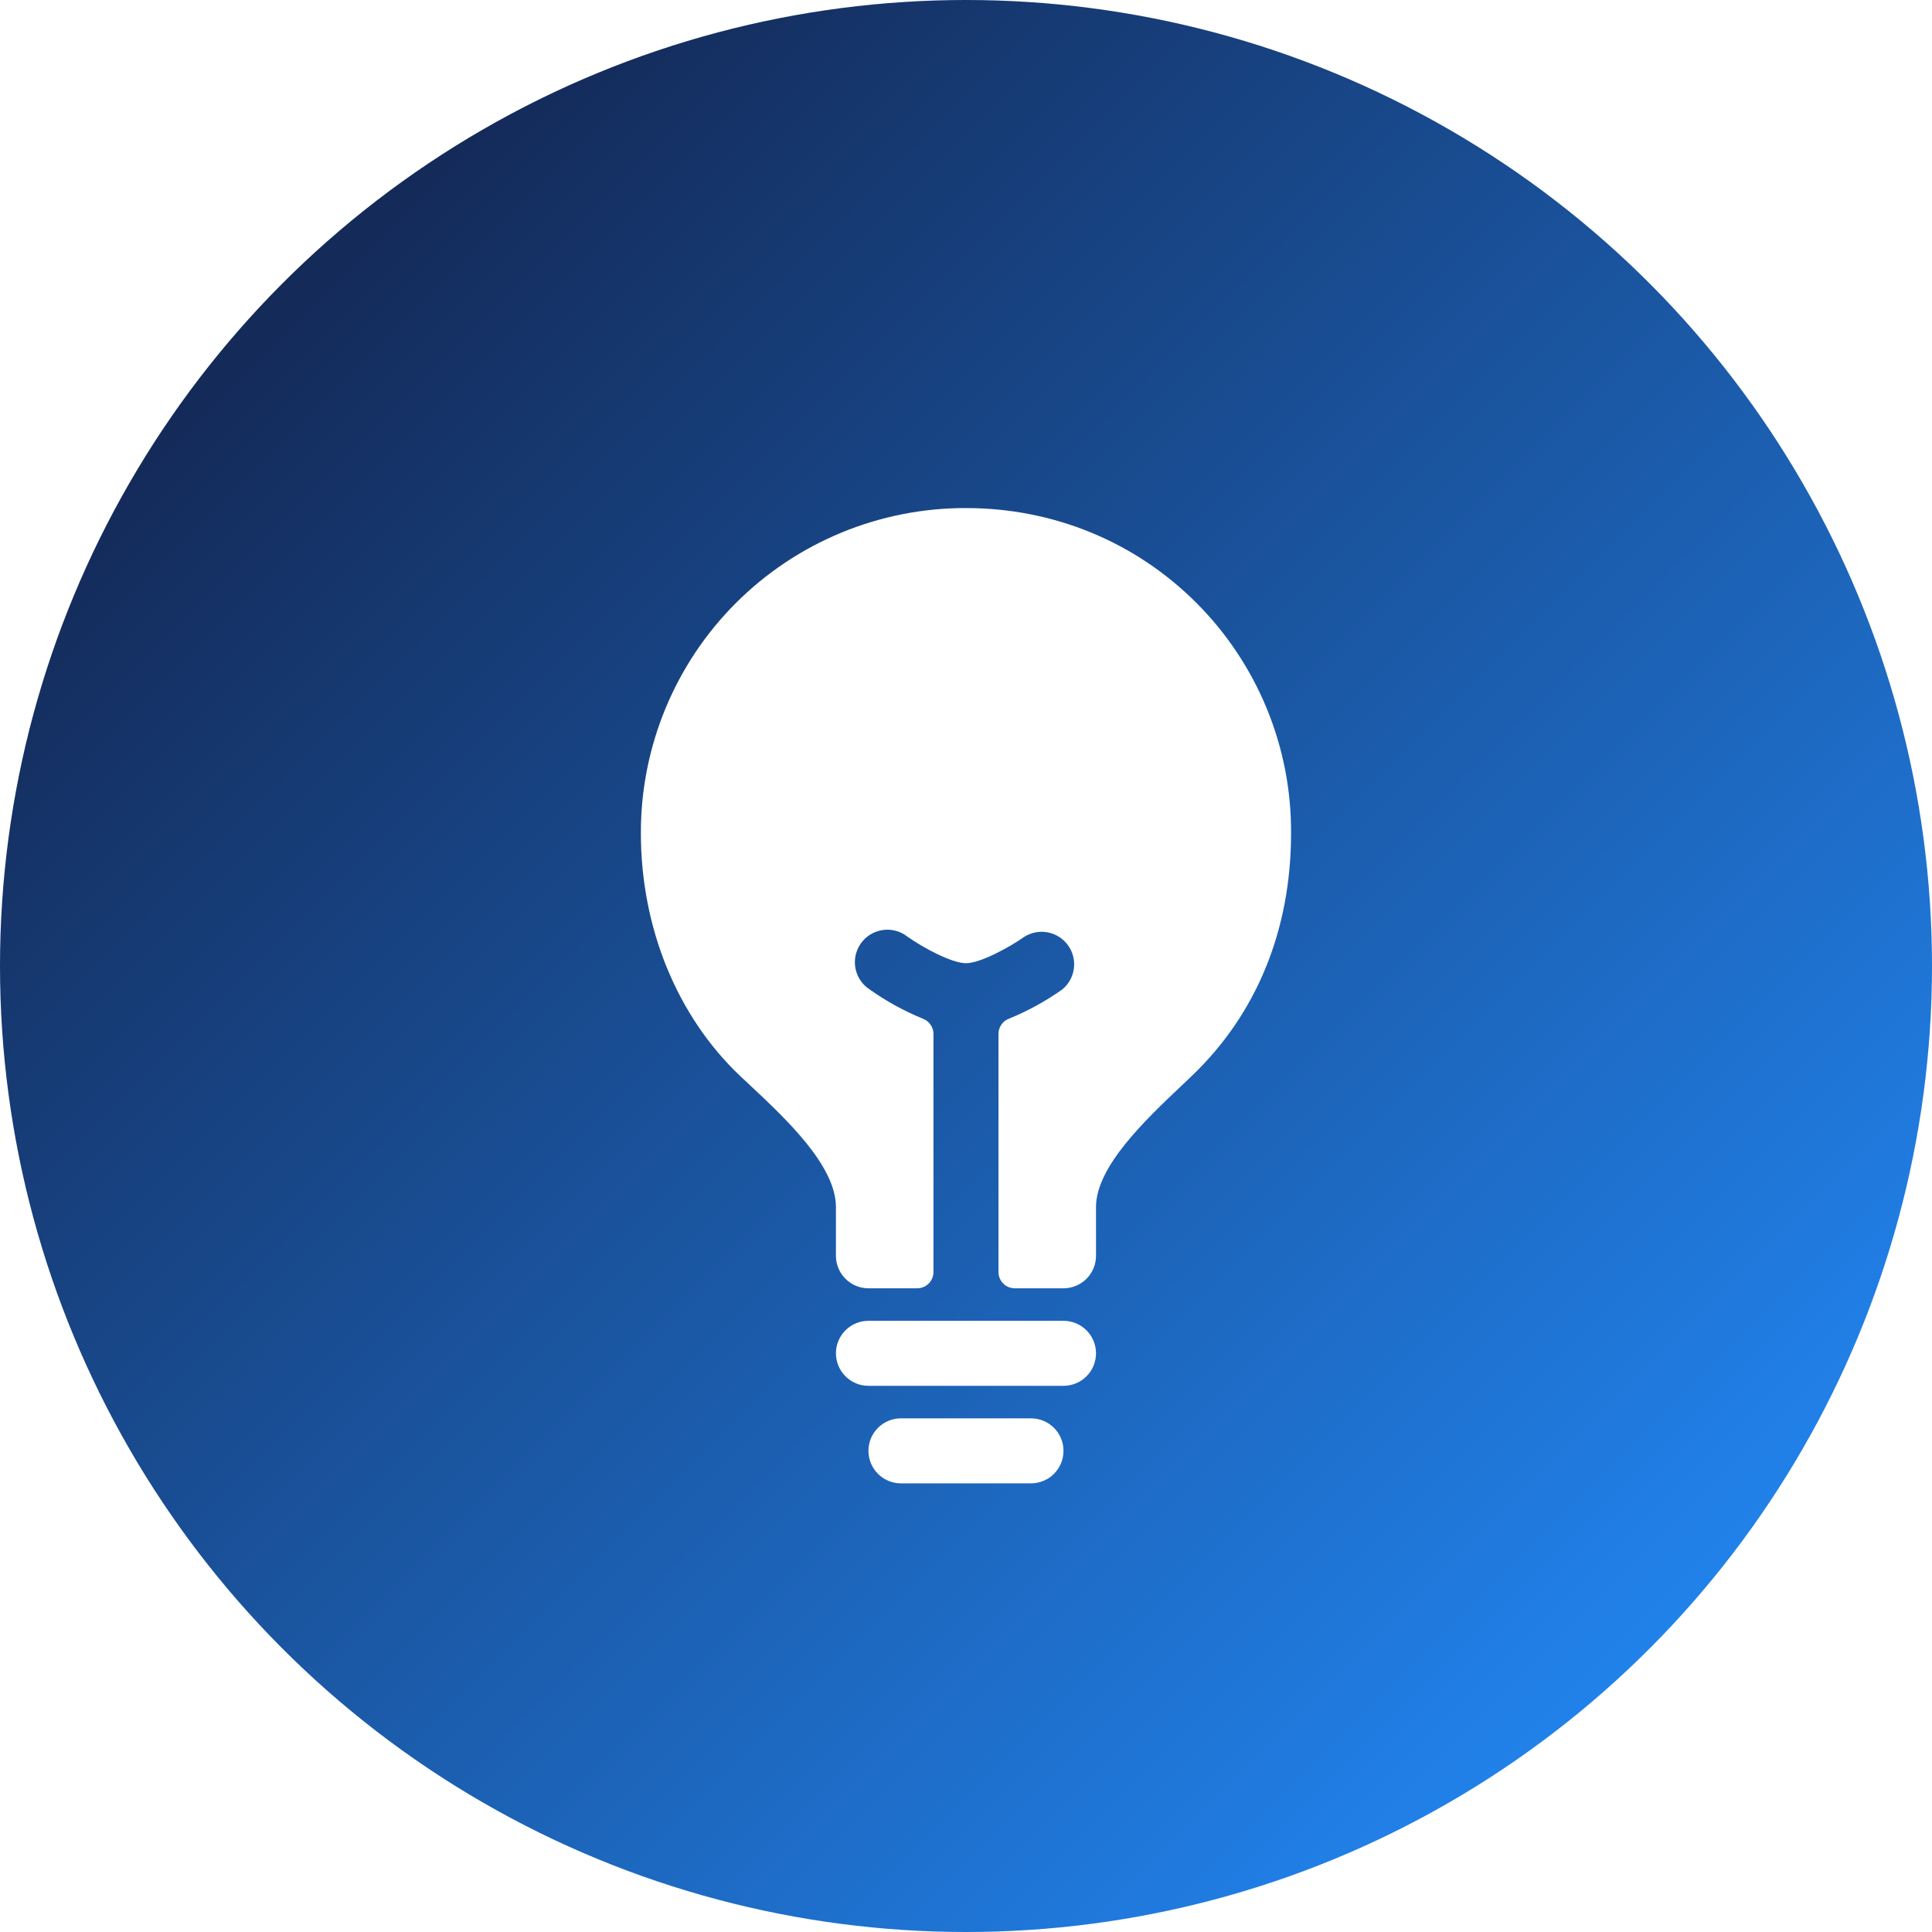
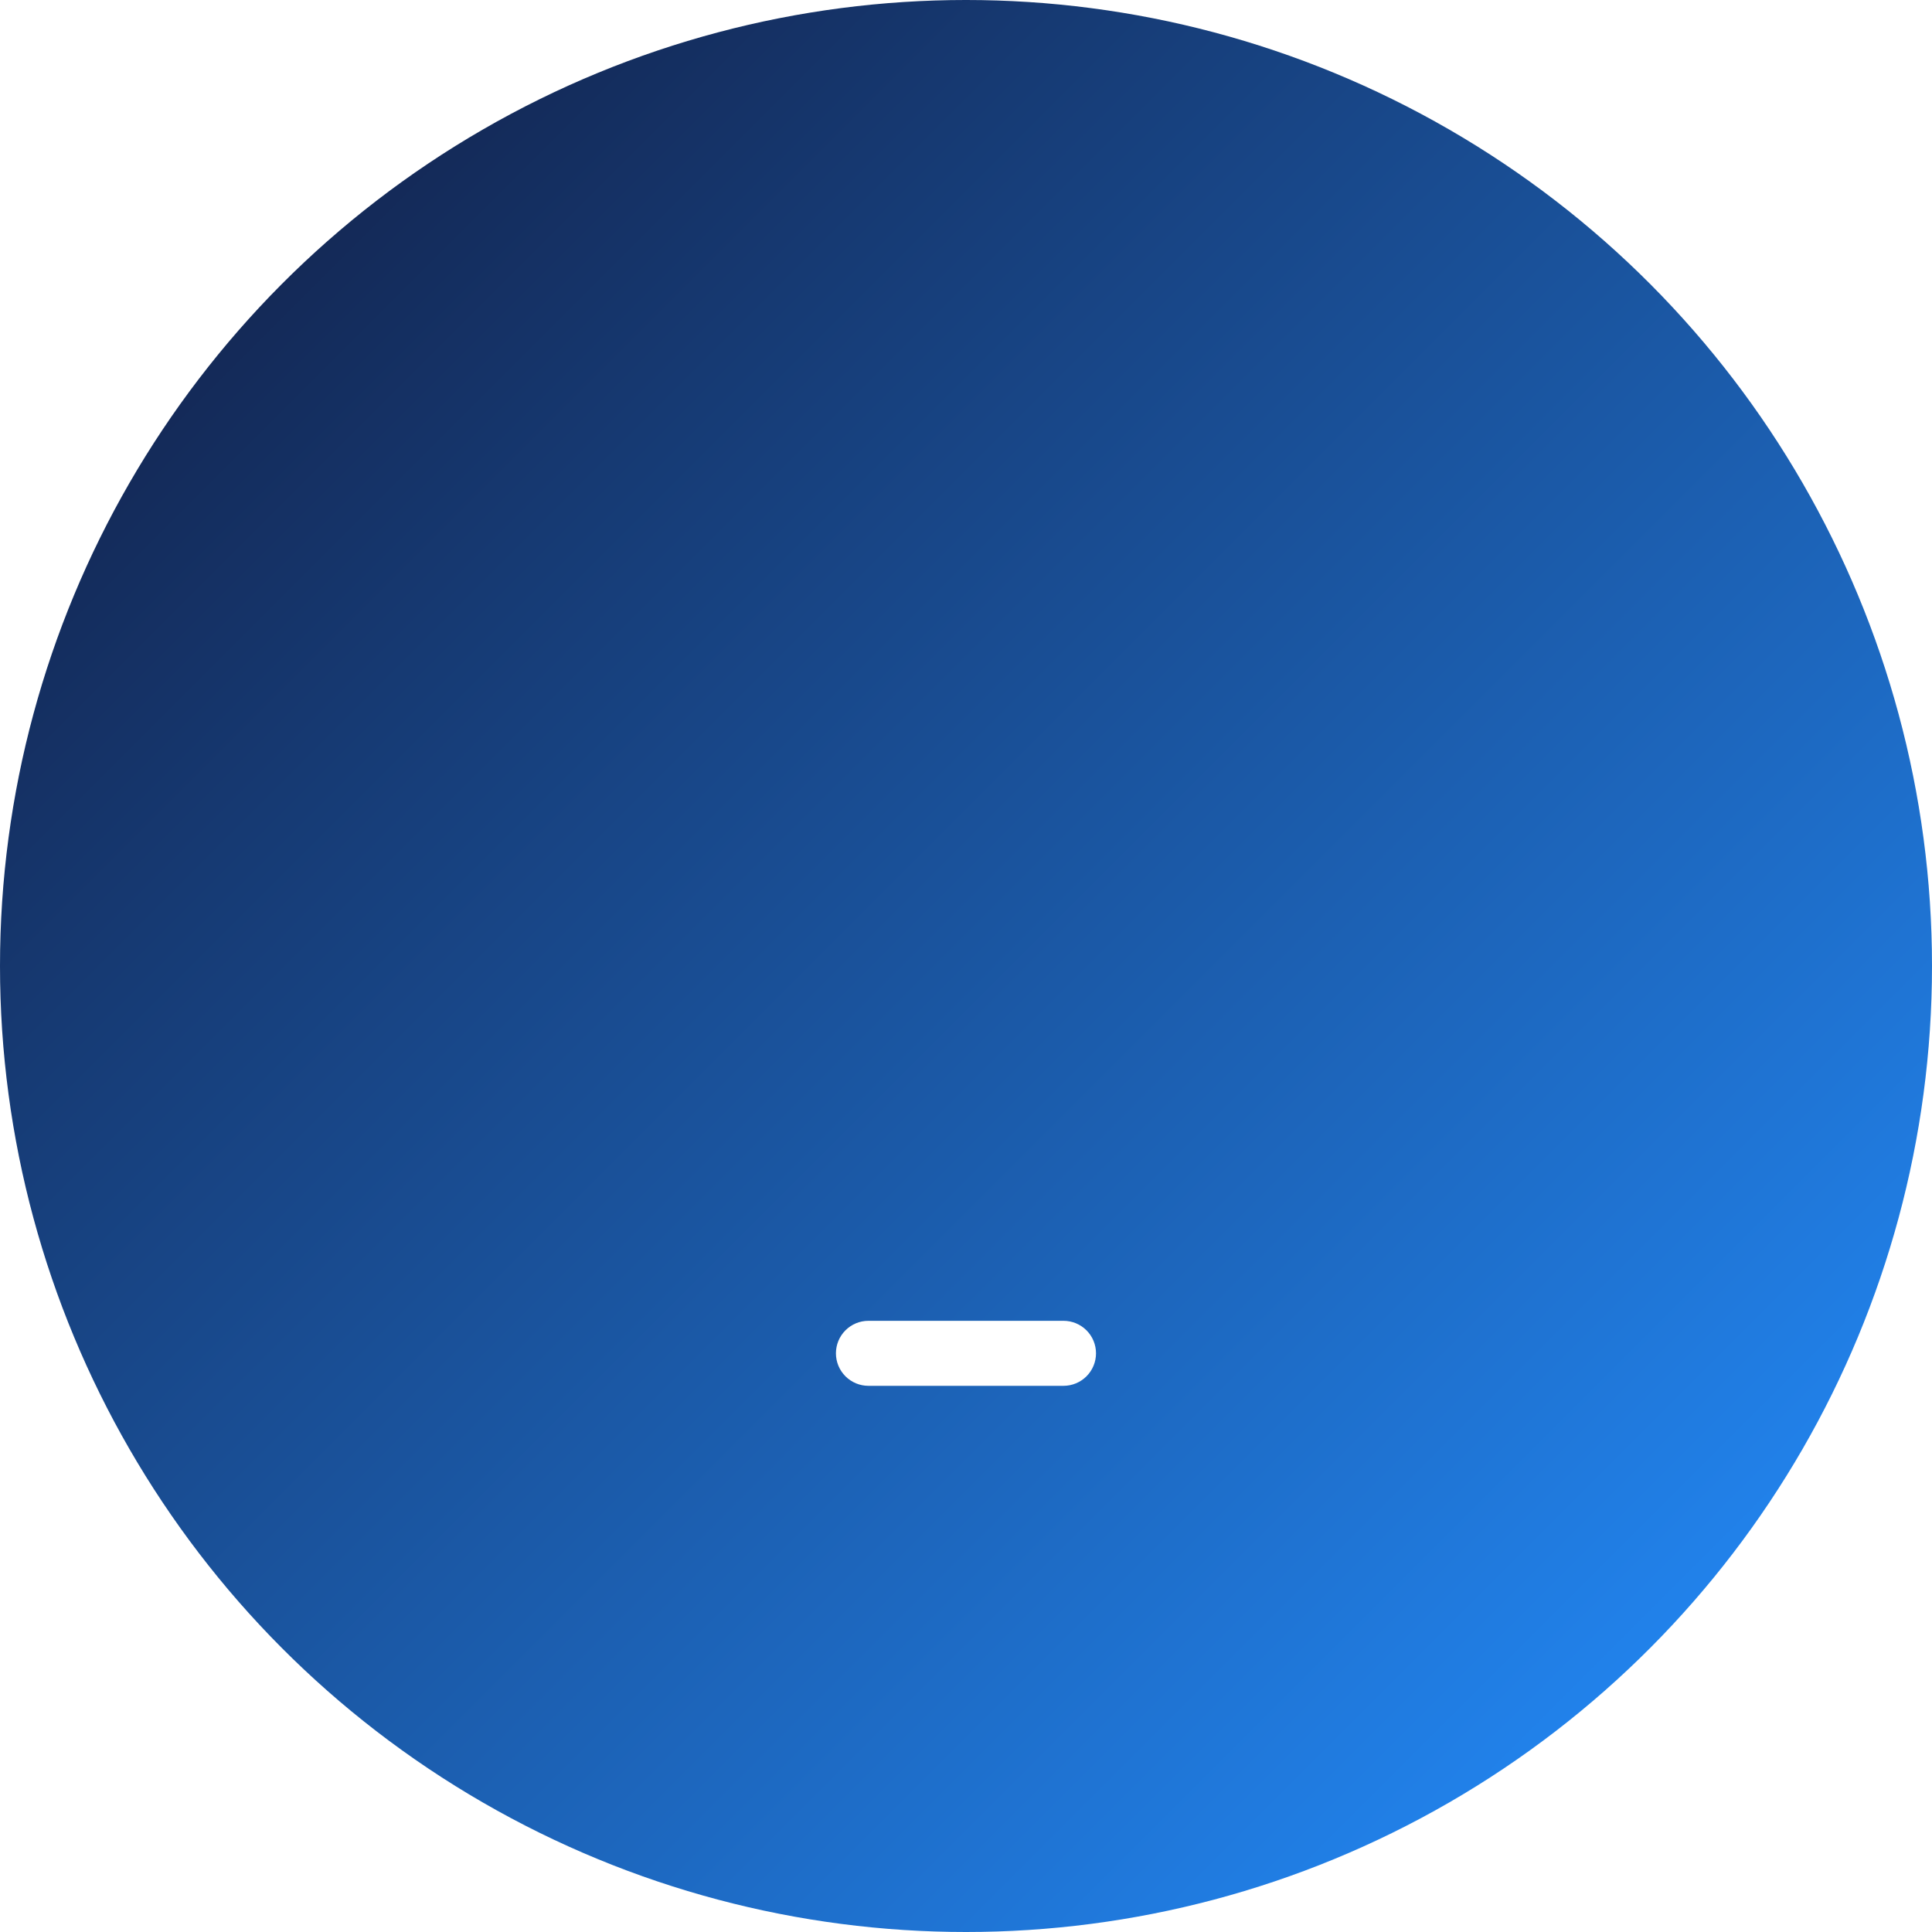
<svg xmlns="http://www.w3.org/2000/svg" fill="none" viewBox="0 0 260 260" height="260" width="260">
  <circle fill="url(#paint0_linear_2590_886)" r="130" cy="130" cx="130" />
  <g filter="url(#filter0_d_2590_886)">
-     <path fill="white" d="M138.746 186.873H121.246C120.086 186.873 118.973 187.334 118.153 188.154C117.332 188.974 116.871 190.087 116.871 191.248C116.871 192.408 117.332 193.521 118.153 194.341C118.973 195.162 120.086 195.623 121.246 195.623H138.746C139.907 195.623 141.019 195.162 141.84 194.341C142.66 193.521 143.121 192.408 143.121 191.248C143.121 190.087 142.66 188.974 141.84 188.154C141.019 187.334 139.907 186.873 138.746 186.873Z" />
    <path fill="white" d="M143.121 173.748H116.871C115.711 173.748 114.598 174.209 113.778 175.029C112.957 175.849 112.496 176.962 112.496 178.123C112.496 179.283 112.957 180.396 113.778 181.216C114.598 182.037 115.711 182.498 116.871 182.498H143.121C144.282 182.498 145.394 182.037 146.215 181.216C147.035 180.396 147.496 179.283 147.496 178.123C147.496 176.962 147.035 175.849 146.215 175.029C145.394 174.209 144.282 173.748 143.121 173.748Z" />
-     <path fill="white" d="M161.01 77.139C152.787 68.906 141.773 64.373 129.996 64.373C124.247 64.359 118.552 65.481 113.238 67.675C107.923 69.869 103.095 73.091 99.03 77.156C94.964 81.221 91.742 86.05 89.549 91.364C87.355 96.678 86.233 102.373 86.246 108.123C86.246 120.87 91.132 132.795 99.645 140.837L100.837 141.955C105.761 146.56 112.496 152.868 112.496 158.435V164.998C112.496 166.158 112.957 167.271 113.778 168.091C114.598 168.912 115.711 169.373 116.871 169.373H123.434C124.014 169.373 124.57 169.142 124.981 168.732C125.391 168.322 125.621 167.765 125.621 167.185V135.144C125.621 134.701 125.487 134.269 125.237 133.905C124.987 133.54 124.631 133.26 124.218 133.101C121.692 132.07 119.292 130.754 117.065 129.177C116.565 128.858 116.135 128.44 115.801 127.949C115.467 127.457 115.237 126.903 115.125 126.321C115.012 125.738 115.019 125.138 115.145 124.558C115.272 123.978 115.515 123.429 115.86 122.946C116.206 122.463 116.646 122.055 117.153 121.748C117.661 121.44 118.226 121.239 118.814 121.157C119.403 121.075 120.001 121.113 120.574 121.27C121.147 121.426 121.681 121.698 122.146 122.068C124.169 123.501 128.066 125.623 129.996 125.623C131.927 125.623 135.823 123.495 137.852 122.068C138.797 121.474 139.933 121.263 141.027 121.479C142.122 121.695 143.093 122.322 143.741 123.23C144.39 124.138 144.667 125.26 144.515 126.365C144.364 127.471 143.796 128.477 142.927 129.177C140.7 130.751 138.3 132.065 135.774 133.093C135.361 133.252 135.006 133.532 134.755 133.896C134.505 134.261 134.371 134.693 134.371 135.135V167.185C134.371 167.765 134.602 168.322 135.012 168.732C135.422 169.142 135.979 169.373 136.559 169.373H143.121C144.282 169.373 145.394 168.912 146.215 168.091C147.035 167.271 147.496 166.158 147.496 164.998V158.435C147.496 152.999 154.157 146.696 159.022 142.092L160.364 140.817C169.12 132.459 173.746 121.141 173.746 108.123C173.775 102.373 172.665 96.674 170.478 91.356C168.292 86.038 165.074 81.206 161.01 77.139Z" />
  </g>
  <defs>
    <filter color-interpolation-filters="sRGB" filterUnits="userSpaceOnUse" height="190" width="190" y="39" x="35" id="filter0_d_2590_886">
      <feFlood result="BackgroundImageFix" flood-opacity="0" />
      <feColorMatrix result="hardAlpha" values="0 0 0 0 0 0 0 0 0 0 0 0 0 0 0 0 0 0 127 0" type="matrix" in="SourceAlpha" />
      <feOffset dy="4" />
      <feGaussianBlur stdDeviation="12.5" />
      <feComposite operator="out" in2="hardAlpha" />
      <feColorMatrix values="0 0 0 0 0 0 0 0 0 0 0 0 0 0 0 0 0 0 0.25 0" type="matrix" />
      <feBlend result="effect1_dropShadow_2590_886" in2="BackgroundImageFix" mode="normal" />
      <feBlend result="shape" in2="effect1_dropShadow_2590_886" in="SourceGraphic" mode="normal" />
    </filter>
    <linearGradient gradientUnits="userSpaceOnUse" y2="241" x2="229" y1="37" x1="25" id="paint0_linear_2590_886">
      <stop stop-color="#132652" />
      <stop stop-color="#2288F5" offset="1" />
    </linearGradient>
  </defs>
</svg>